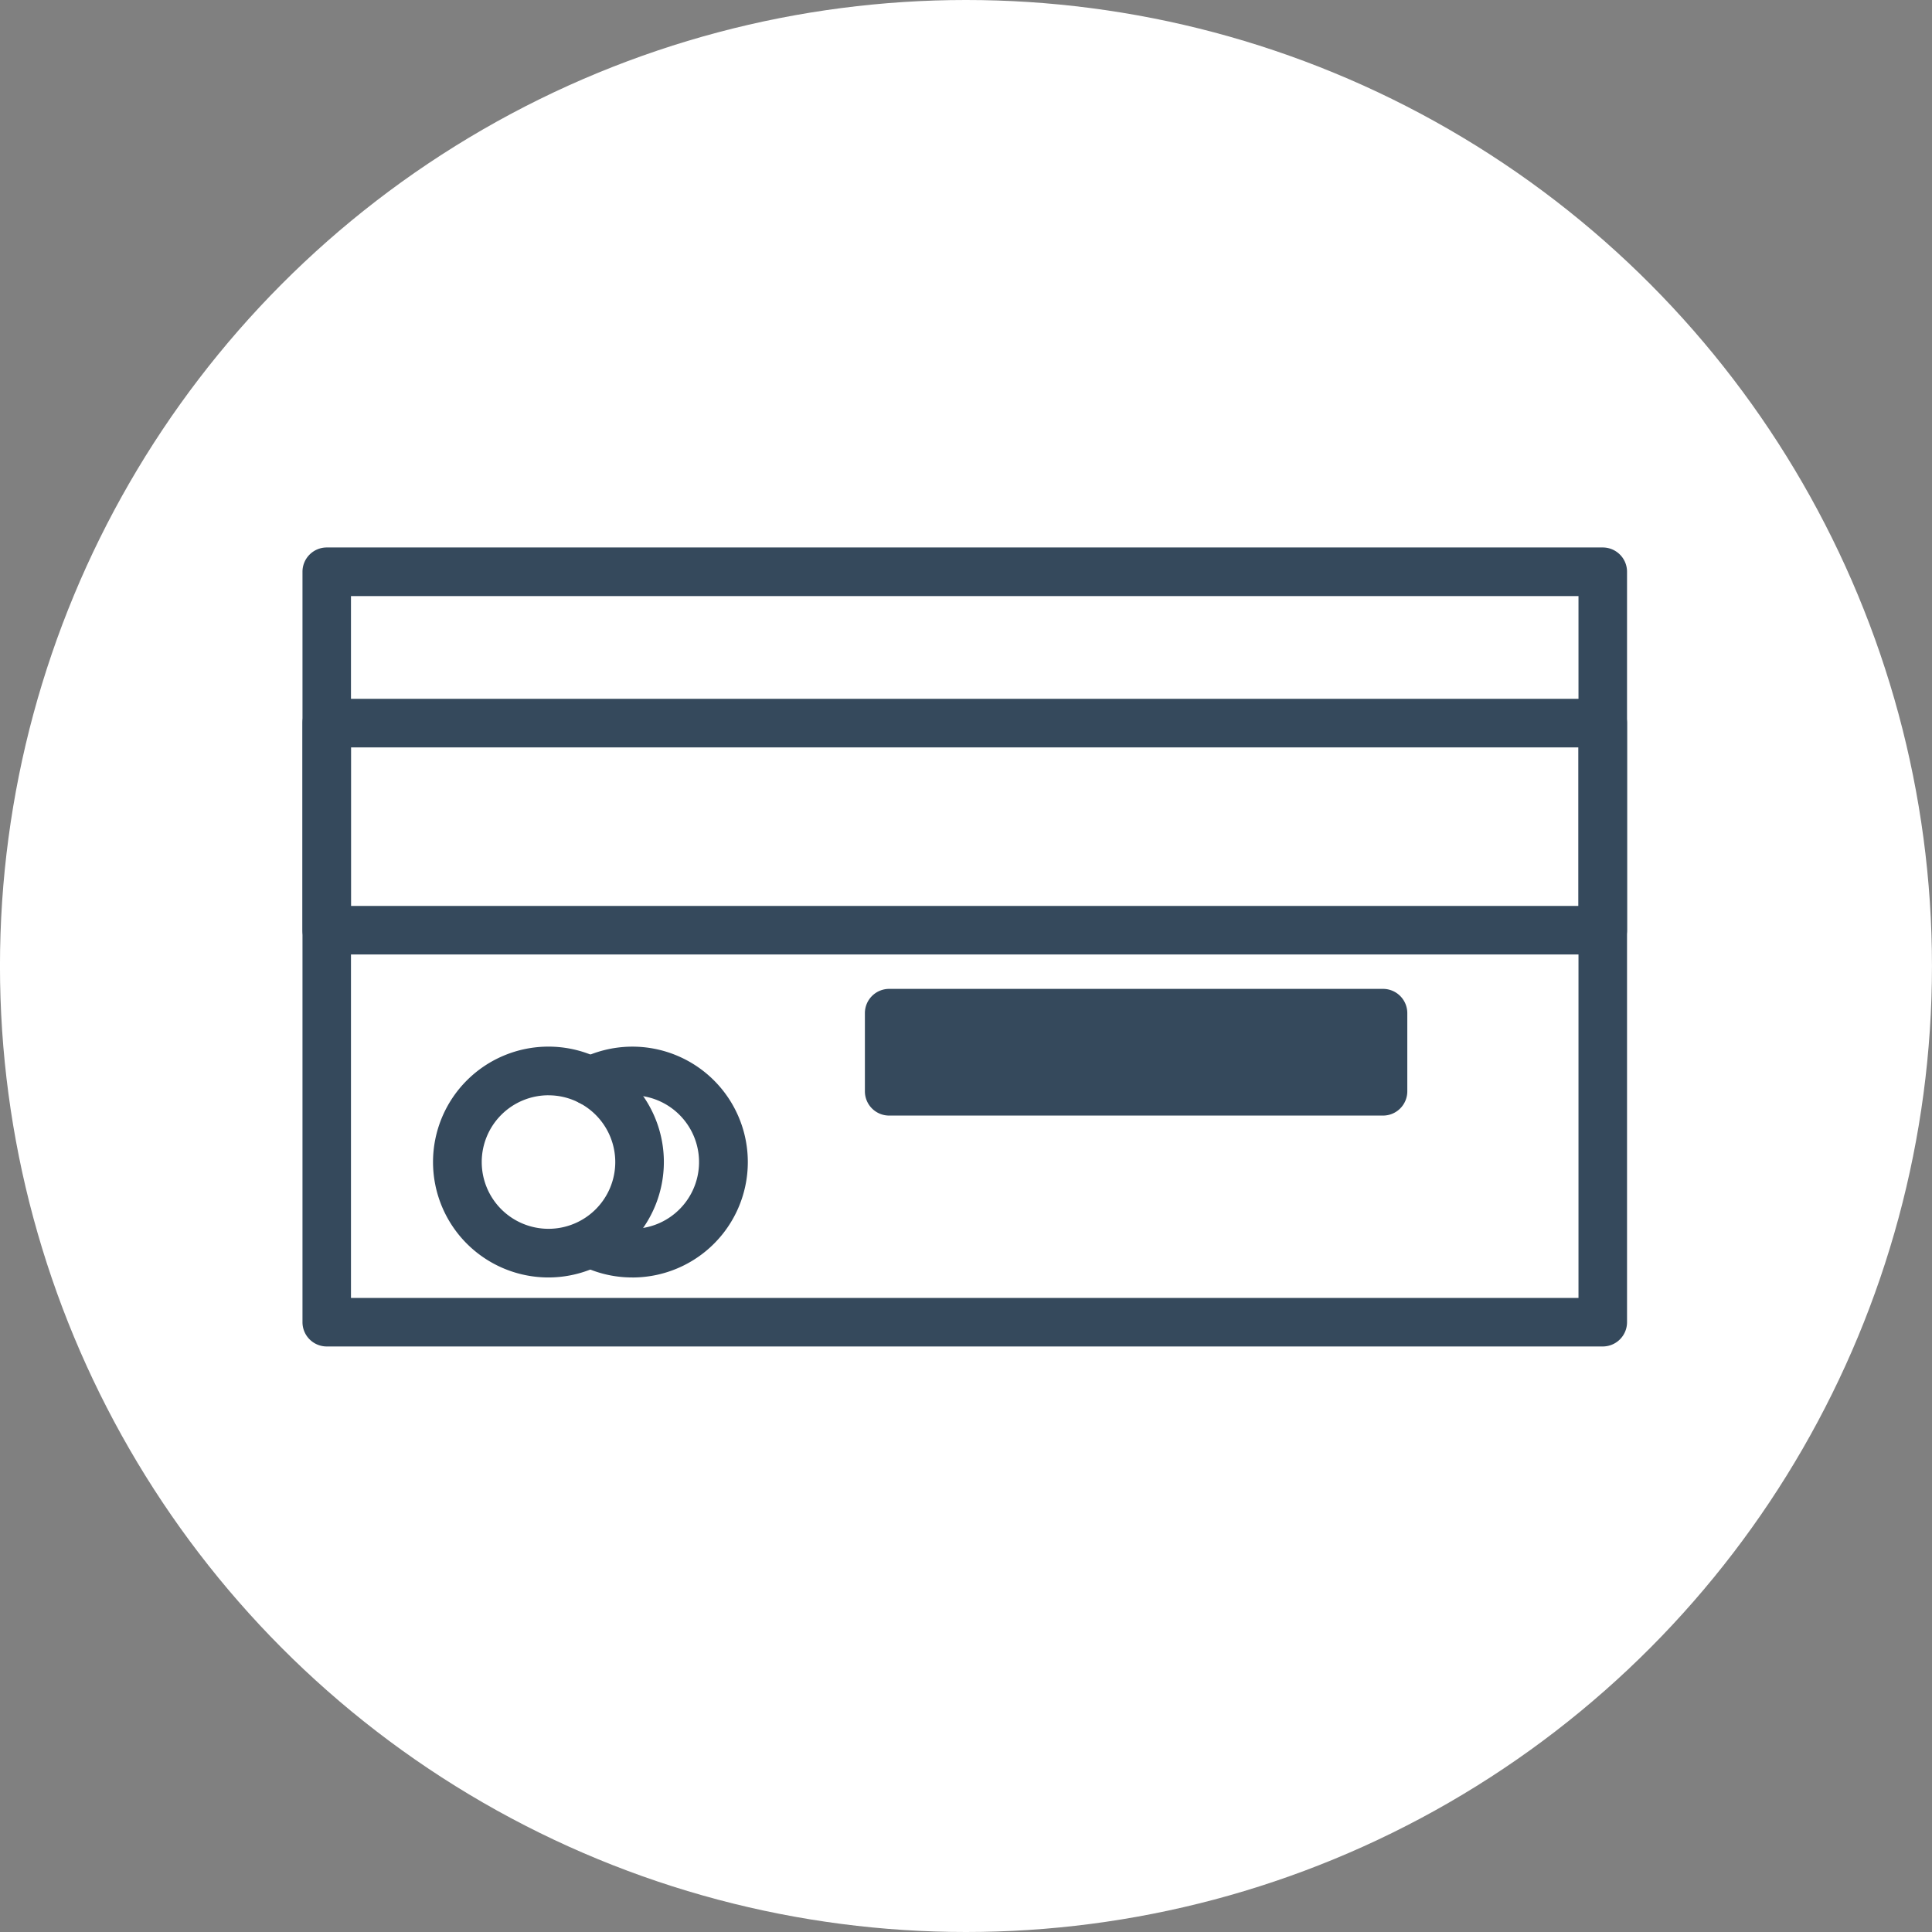
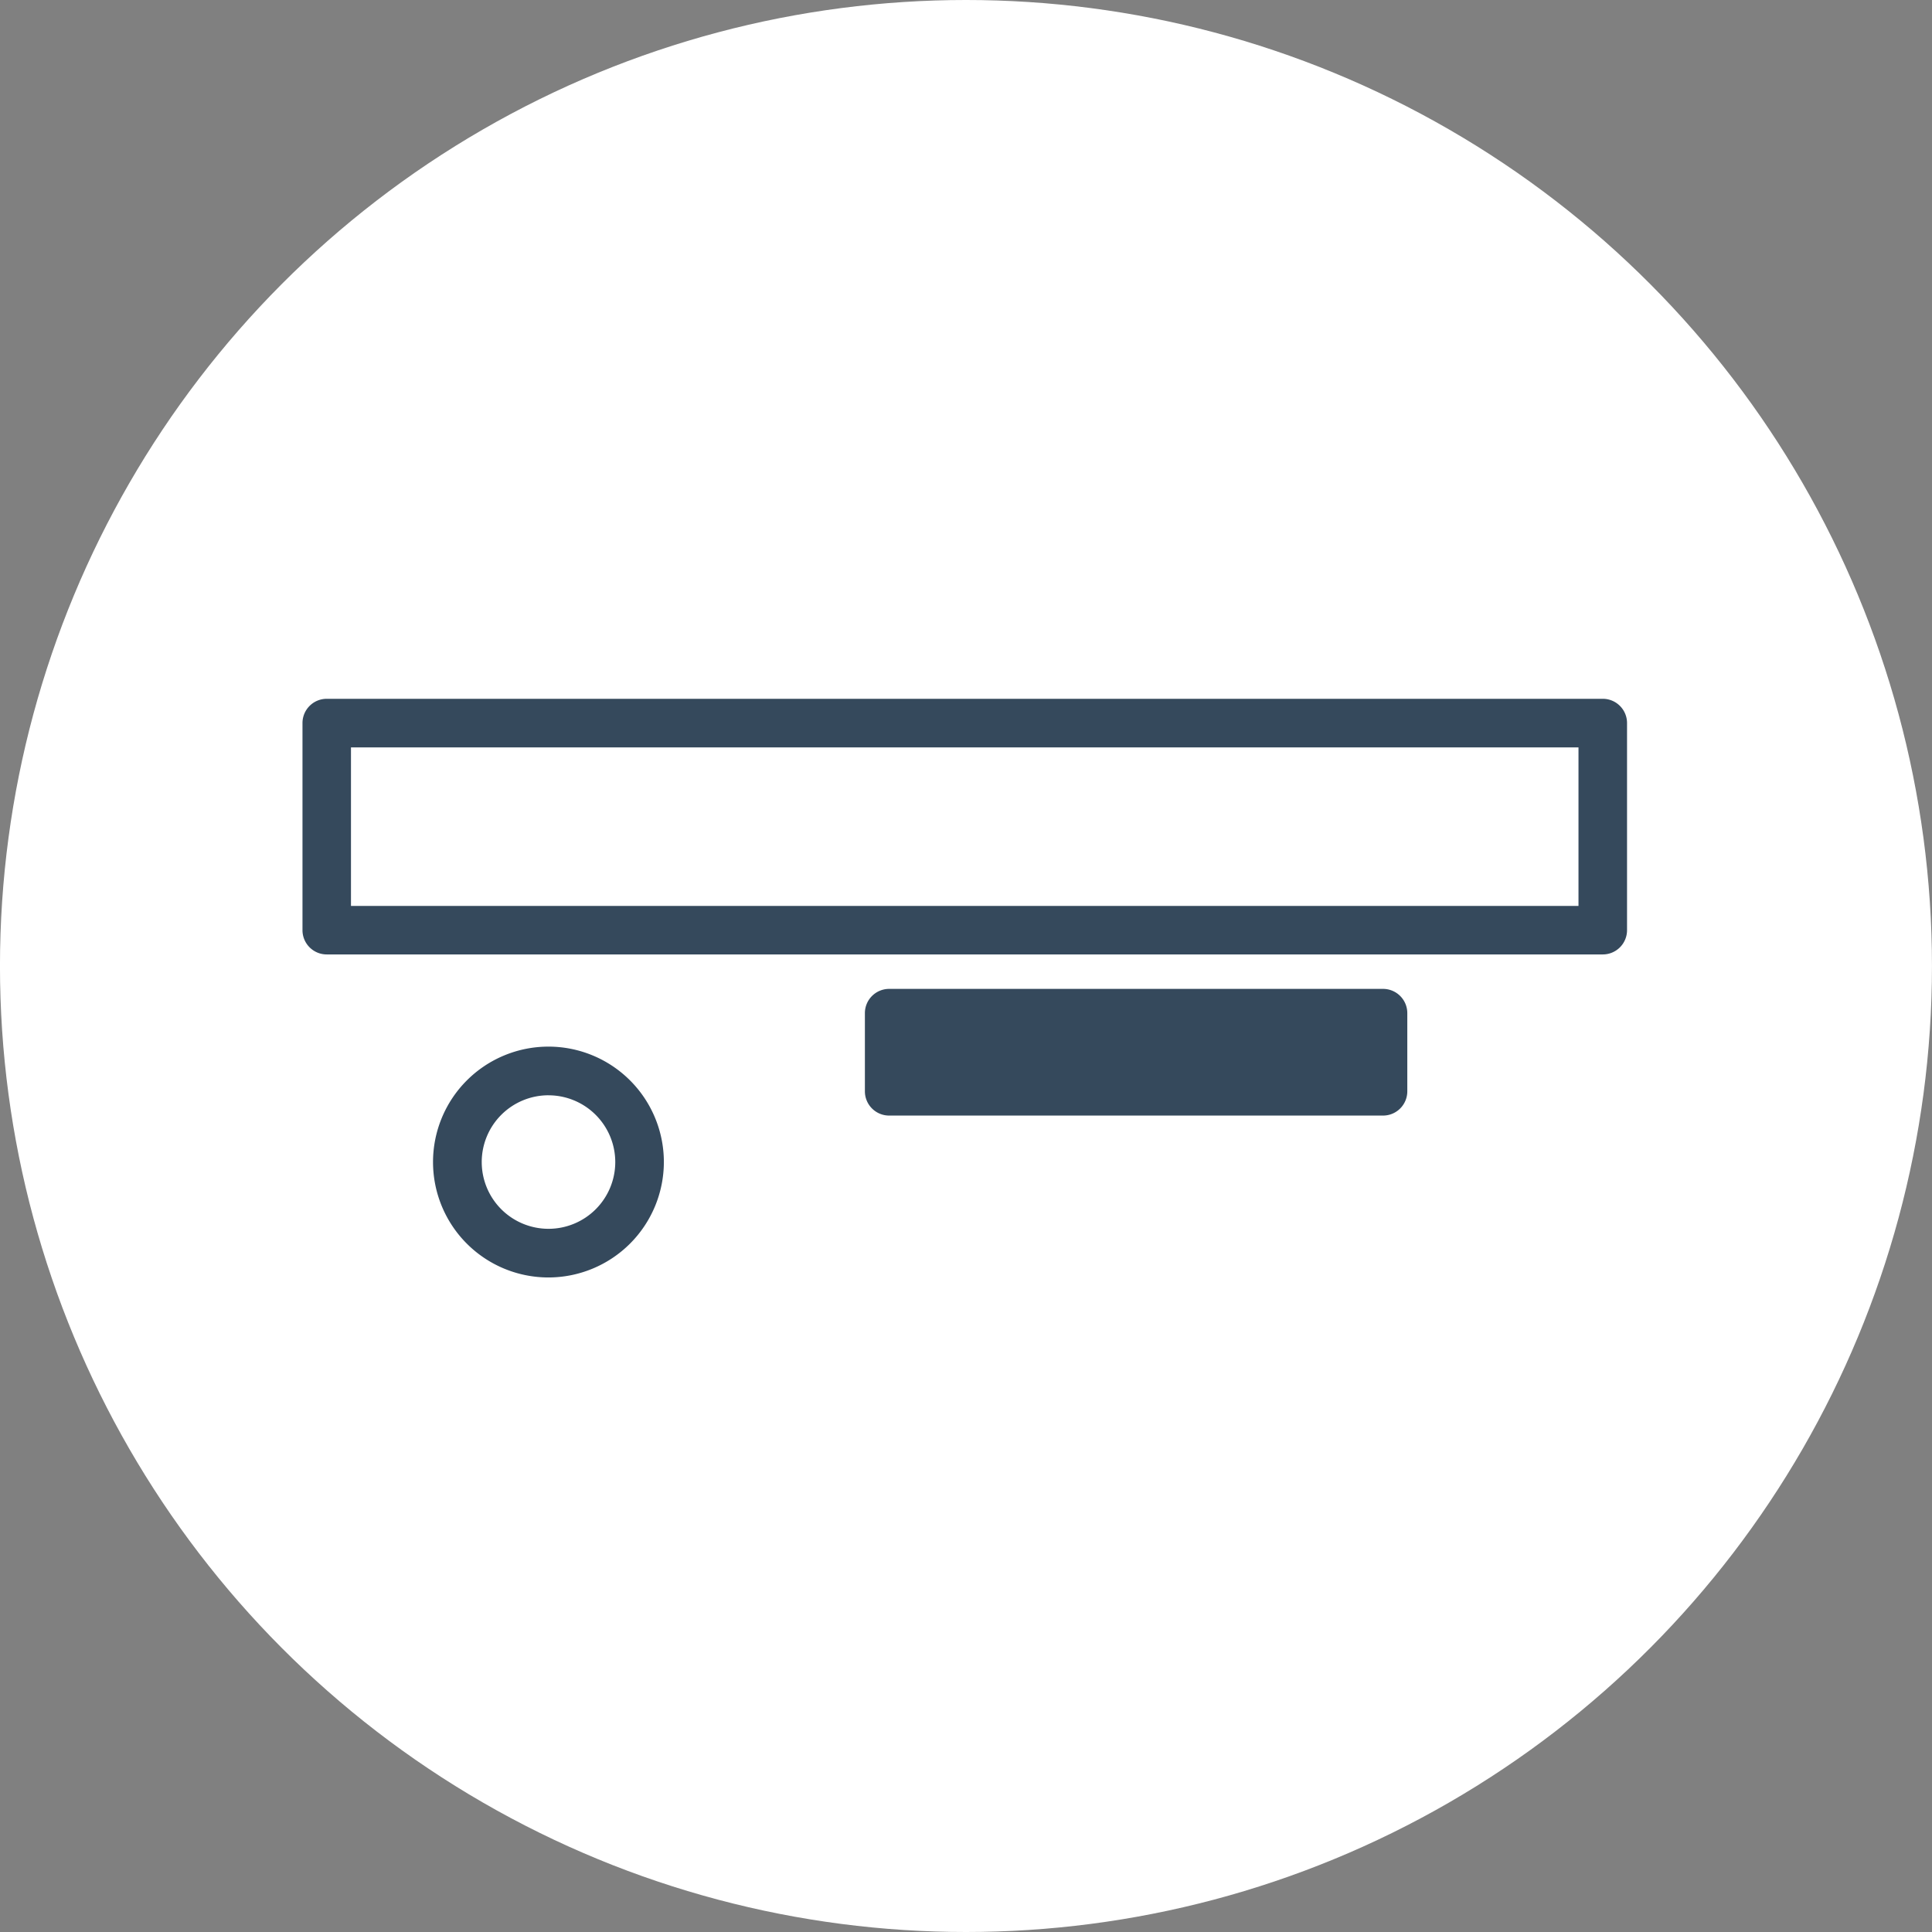
<svg xmlns="http://www.w3.org/2000/svg" width="71.676" height="71.676" viewBox="0 0 71.676 71.676">
  <rect x="0" y="0" width="71.676" height="71.676" fill="#808080" stroke="none" />
  <g transform="translate(-17.95 -19.498)">
    <ellipse cx="35.838" cy="35.838" rx="35.838" ry="35.838" transform="translate(17.949 19.498)" fill="#fff" />
    <g transform="translate(-9195.388 -621.598)">
      <g transform="translate(9224.558 661.405)">
-         <path d="M9272.8,691.049H9225.46a.9.9,0,0,1-.9-.9V662.307a.9.9,0,0,1,.9-.9H9272.8a.9.9,0,0,1,.9.9v27.839A.9.9,0,0,1,9272.8,691.049Zm-46.441-1.8h45.54V663.21h-45.54Z" transform="translate(-9224.558 -661.405)" fill="#35495c" />
        <g transform="translate(0 5.615)">
          <path d="M9272.8,677.3H9225.46a.9.9,0,0,1-.9-.9v-7.684a.9.9,0,0,1,.9-.9H9272.8a.9.9,0,0,1,.9.9V676.4A.9.9,0,0,1,9272.8,677.3Zm-46.441-1.8h45.54V669.62h-45.54Z" transform="translate(-9224.558 -667.815)" fill="#35495c" />
        </g>
        <g transform="translate(20.866 16.373)">
          <path d="M9267.6,684.8h-18.323a.9.9,0,0,1-.9-.9V681a.9.9,0,0,1,.9-.9H9267.6a.9.9,0,0,1,.9.9v2.9A.9.9,0,0,1,9267.6,684.8Zm-17.422-1.8H9266.7V681.9h-16.521Z" transform="translate(-9248.376 -680.095)" fill="#35495c" />
        </g>
        <g transform="translate(4.847 18.521)">
          <path d="M9234.372,691.11a4.282,4.282,0,1,1,4.281-4.282A4.287,4.287,0,0,1,9234.372,691.11Zm0-6.759a2.477,2.477,0,1,0,2.478,2.477A2.479,2.479,0,0,0,9234.372,684.352Z" transform="translate(-9230.091 -682.547)" fill="#35495c" />
          <g transform="translate(4.935)">
-             <path d="M9238.183,691.11a4.246,4.246,0,0,1-1.763-.379.9.9,0,1,1,.744-1.643,2.477,2.477,0,1,0,1.019-4.736,2.438,2.438,0,0,0-1.139.277.9.9,0,1,1-.833-1.6,4.282,4.282,0,1,1,1.972,8.082Z" transform="translate(-9235.725 -682.547)" fill="#35495c" />
-           </g>
+             </g>
        </g>
        <rect width="18.47" height="3.078" transform="translate(21.443 17.161)" fill="#35495c" />
      </g>
    </g>
  </g>
</svg>